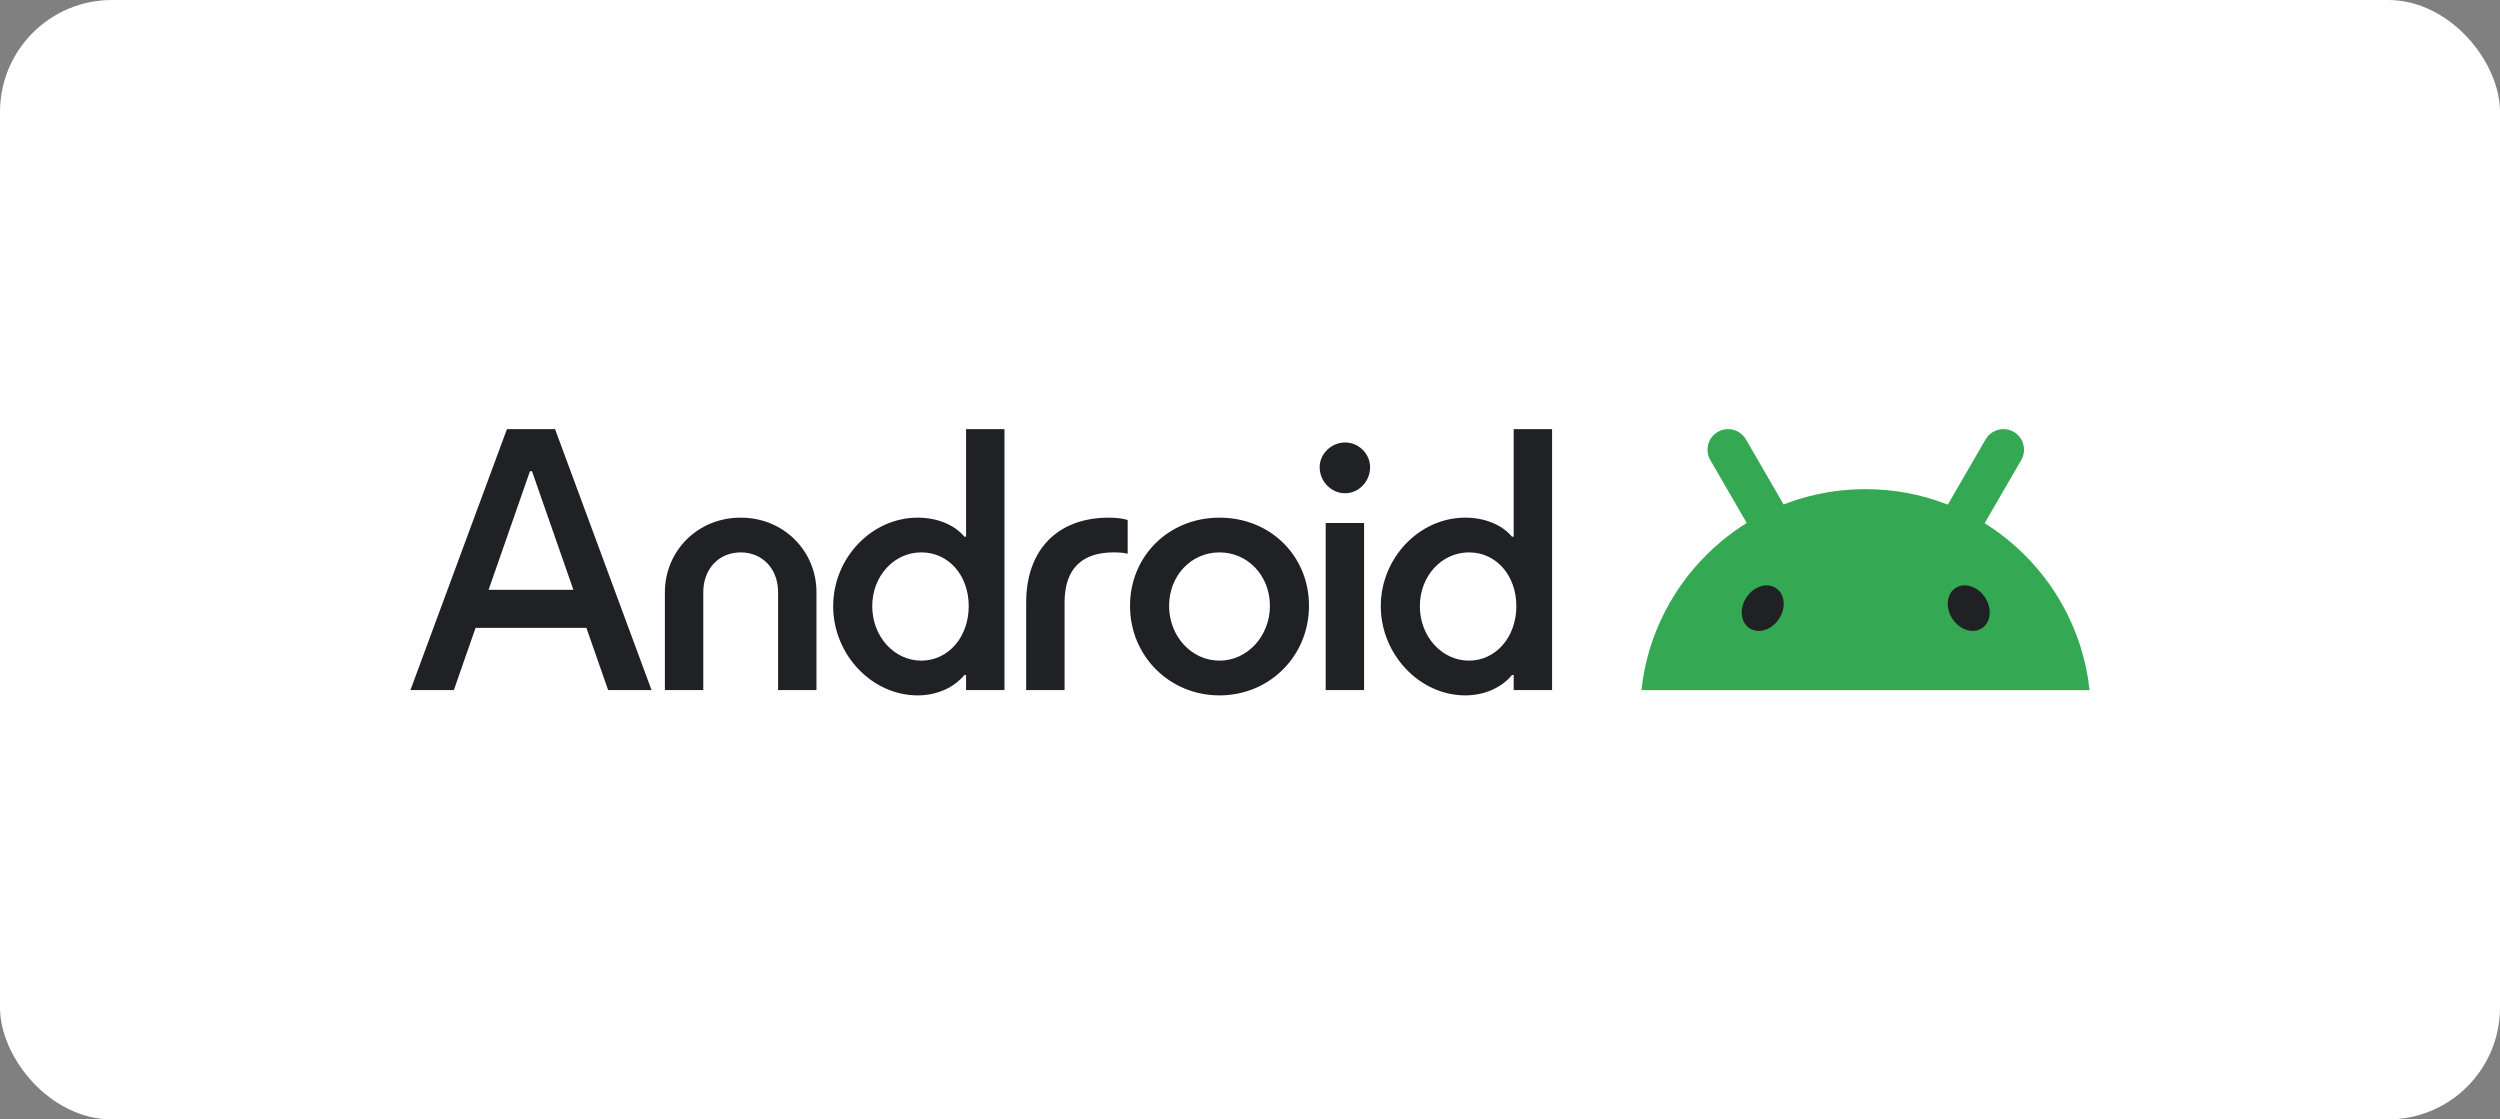
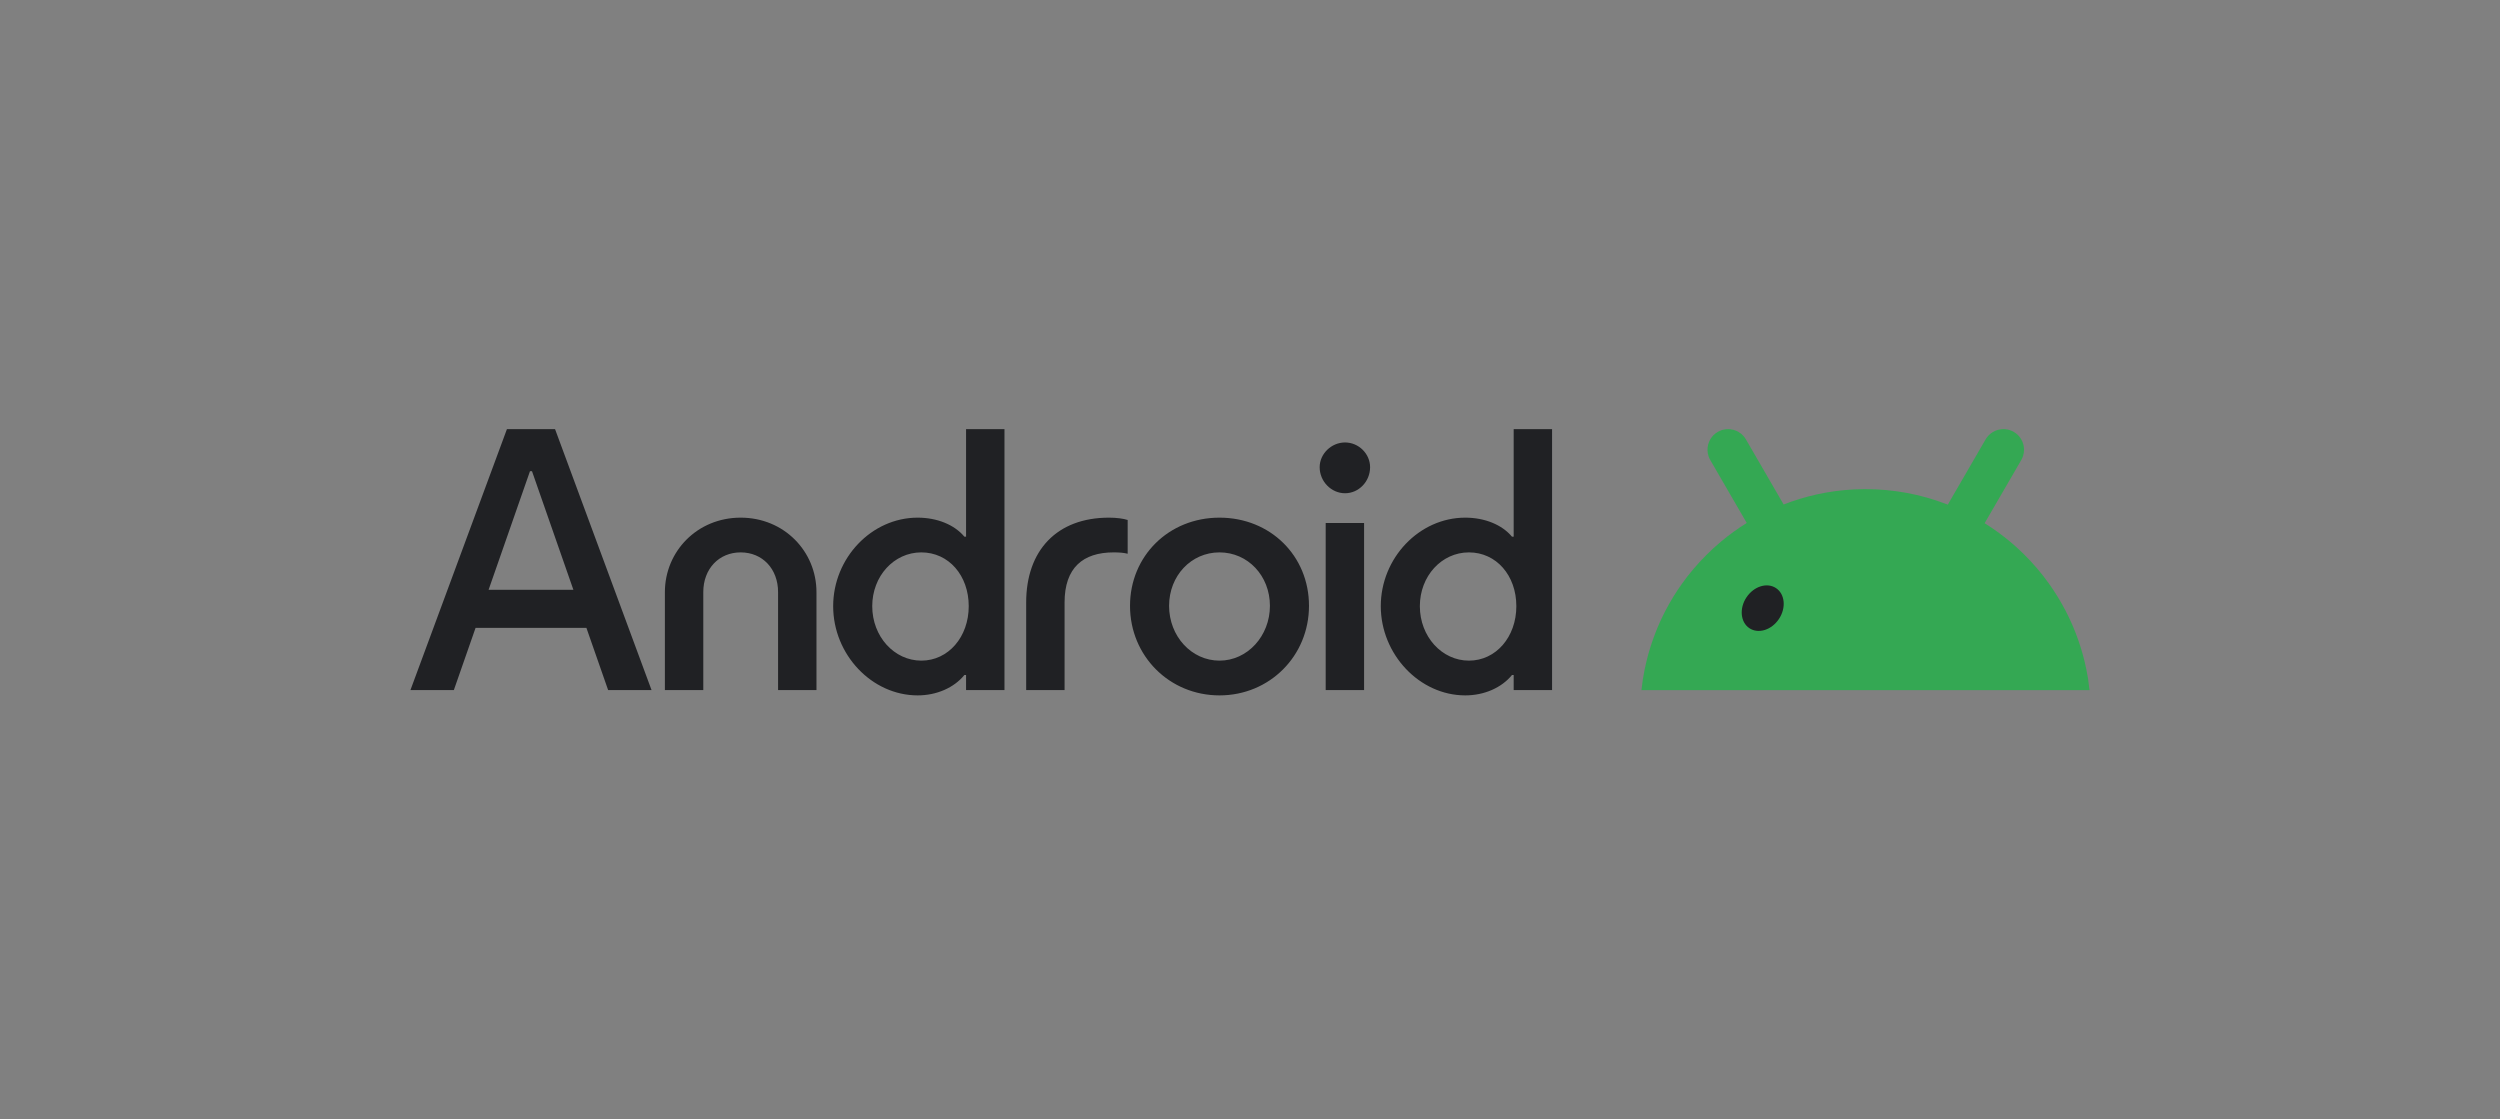
<svg xmlns="http://www.w3.org/2000/svg" width="134" height="60" viewBox="0 0 134 60" fill="none">
  <rect x="0" y="0" width="134" height="60" fill="#808080" stroke="none" />
-   <rect width="134" height="60" rx="6" fill="white" />
  <path d="M111.932 36.461C111.924 36.412 111.917 36.363 111.909 36.314C111.859 36.013 111.797 35.715 111.726 35.421C111.6 34.907 111.441 34.406 111.252 33.921C111.092 33.51 110.91 33.11 110.708 32.722C110.448 32.224 110.155 31.747 109.832 31.292C109.435 30.735 108.992 30.214 108.508 29.733C108.305 29.531 108.095 29.336 107.878 29.149C107.408 28.743 106.906 28.374 106.377 28.044C106.382 28.036 106.386 28.028 106.39 28.02C106.632 27.602 106.875 27.183 107.118 26.765C107.355 26.356 107.592 25.948 107.829 25.539C107.999 25.245 108.169 24.951 108.339 24.658C108.379 24.588 108.411 24.516 108.435 24.443C108.501 24.237 108.504 24.021 108.451 23.82C108.437 23.77 108.421 23.722 108.401 23.674C108.381 23.627 108.358 23.581 108.331 23.536C108.241 23.384 108.111 23.252 107.948 23.155C107.805 23.07 107.644 23.019 107.479 23.004C107.41 22.998 107.34 22.999 107.271 23.006C107.214 23.012 107.157 23.022 107.101 23.037C106.9 23.09 106.714 23.2 106.569 23.359C106.517 23.417 106.47 23.48 106.429 23.55C106.259 23.843 106.089 24.137 105.919 24.43L105.208 25.657C104.966 26.075 104.723 26.493 104.481 26.912C104.454 26.957 104.428 27.003 104.401 27.049C104.364 27.035 104.328 27.02 104.291 27.006C102.955 26.497 101.506 26.218 99.991 26.218C99.949 26.218 99.908 26.218 99.867 26.219C98.519 26.232 97.225 26.466 96.018 26.887C95.878 26.935 95.74 26.987 95.603 27.041C95.579 26.998 95.553 26.955 95.529 26.913C95.287 26.494 95.044 26.076 94.801 25.657C94.564 25.248 94.328 24.84 94.091 24.431C93.92 24.138 93.75 23.844 93.58 23.55C93.54 23.481 93.493 23.417 93.441 23.36C93.296 23.201 93.11 23.091 92.909 23.037C92.853 23.023 92.796 23.012 92.739 23.006C92.67 22.999 92.6 22.999 92.531 23.005C92.366 23.019 92.205 23.07 92.061 23.156C91.898 23.252 91.77 23.385 91.678 23.537C91.652 23.581 91.628 23.628 91.609 23.675C91.589 23.722 91.572 23.771 91.559 23.821C91.506 24.022 91.508 24.238 91.575 24.443C91.599 24.517 91.63 24.589 91.671 24.659C91.841 24.952 92.011 25.246 92.181 25.539C92.418 25.948 92.655 26.357 92.892 26.765C93.134 27.184 93.377 27.602 93.619 28.021C93.621 28.024 93.623 28.028 93.625 28.031C93.136 28.335 92.671 28.672 92.233 29.04C91.969 29.261 91.716 29.492 91.474 29.734C90.99 30.215 90.547 30.737 90.15 31.293C89.826 31.748 89.532 32.225 89.273 32.723C89.071 33.111 88.889 33.511 88.73 33.922C88.54 34.407 88.382 34.908 88.256 35.422C88.184 35.716 88.123 36.014 88.073 36.316C88.065 36.364 88.057 36.413 88.05 36.462C88.023 36.637 88 36.813 87.981 36.991H111.999C111.98 36.813 111.957 36.637 111.93 36.462L111.932 36.461Z" fill="#34A853" />
-   <path d="M106.238 33.669C106.719 33.349 106.789 32.609 106.394 32.016C106 31.423 105.29 31.202 104.81 31.521C104.329 31.841 104.26 32.582 104.654 33.175C105.048 33.768 105.758 33.989 106.238 33.669Z" fill="#202124" />
  <path d="M95.351 33.177C95.746 32.584 95.676 31.843 95.195 31.523C94.715 31.203 94.006 31.425 93.611 32.018C93.217 32.611 93.287 33.351 93.767 33.671C94.248 33.991 94.957 33.77 95.351 33.177Z" fill="#202124" />
  <path d="M76.104 32.491C76.104 30.88 77.267 29.608 78.735 29.608C80.202 29.608 81.276 30.844 81.276 32.491C81.276 34.139 80.184 35.41 78.735 35.41C77.285 35.41 76.104 34.121 76.104 32.491ZM71.057 36.986H73.115V28.032H71.057V36.986ZM70.734 25.041C70.734 25.812 71.361 26.438 72.095 26.438C72.828 26.438 73.437 25.812 73.437 25.041C73.437 24.325 72.828 23.716 72.095 23.716C71.361 23.716 70.734 24.325 70.734 25.041ZM62.663 32.473C62.663 30.862 63.844 29.608 65.365 29.608C66.887 29.608 68.068 30.862 68.068 32.473C68.068 34.085 66.868 35.41 65.365 35.41C63.862 35.41 62.663 34.103 62.663 32.473ZM60.569 32.473C60.569 35.16 62.681 37.273 65.365 37.273C68.05 37.273 70.162 35.16 70.162 32.473C70.162 29.787 68.086 27.746 65.365 27.746C62.645 27.746 60.569 29.805 60.569 32.473ZM55.003 36.986H57.061V32.294C57.061 30.432 58.045 29.608 59.692 29.608C59.996 29.608 60.229 29.626 60.443 29.68V27.871C60.229 27.799 59.853 27.746 59.441 27.746C56.649 27.746 55.003 29.501 55.003 32.294V36.986ZM46.752 32.491C46.752 30.88 47.915 29.608 49.383 29.608C50.851 29.608 51.924 30.844 51.924 32.491C51.924 34.139 50.833 35.41 49.383 35.41C47.933 35.41 46.752 34.121 46.752 32.491ZM44.658 32.491C44.658 35.088 46.734 37.273 49.186 37.273C50.206 37.273 51.137 36.861 51.692 36.18H51.781V36.986H53.84V23H51.781V28.767H51.692C51.155 28.122 50.224 27.746 49.186 27.746C46.716 27.746 44.658 29.913 44.658 32.491ZM35.638 36.986H37.696V31.739C37.696 30.486 38.537 29.608 39.7 29.608C40.864 29.608 41.705 30.486 41.705 31.739V36.986H43.763V31.739C43.763 29.554 42.027 27.746 39.7 27.746C37.374 27.746 35.638 29.554 35.638 31.739V36.986ZM26.188 31.614L28.407 25.256H28.515L30.734 31.614H26.188ZM22 36.986H24.327L25.49 33.655H31.432L32.595 36.986H34.922L29.75 23H27.172L22 36.986ZM78.538 37.273C79.558 37.273 80.488 36.861 81.043 36.18H81.133V36.986H83.191V23H81.133V28.767H81.043C80.506 28.122 79.576 27.746 78.538 27.746C76.068 27.746 74.01 29.913 74.01 32.491C74.01 35.07 76.086 37.273 78.538 37.273Z" fill="#202124" />
</svg>